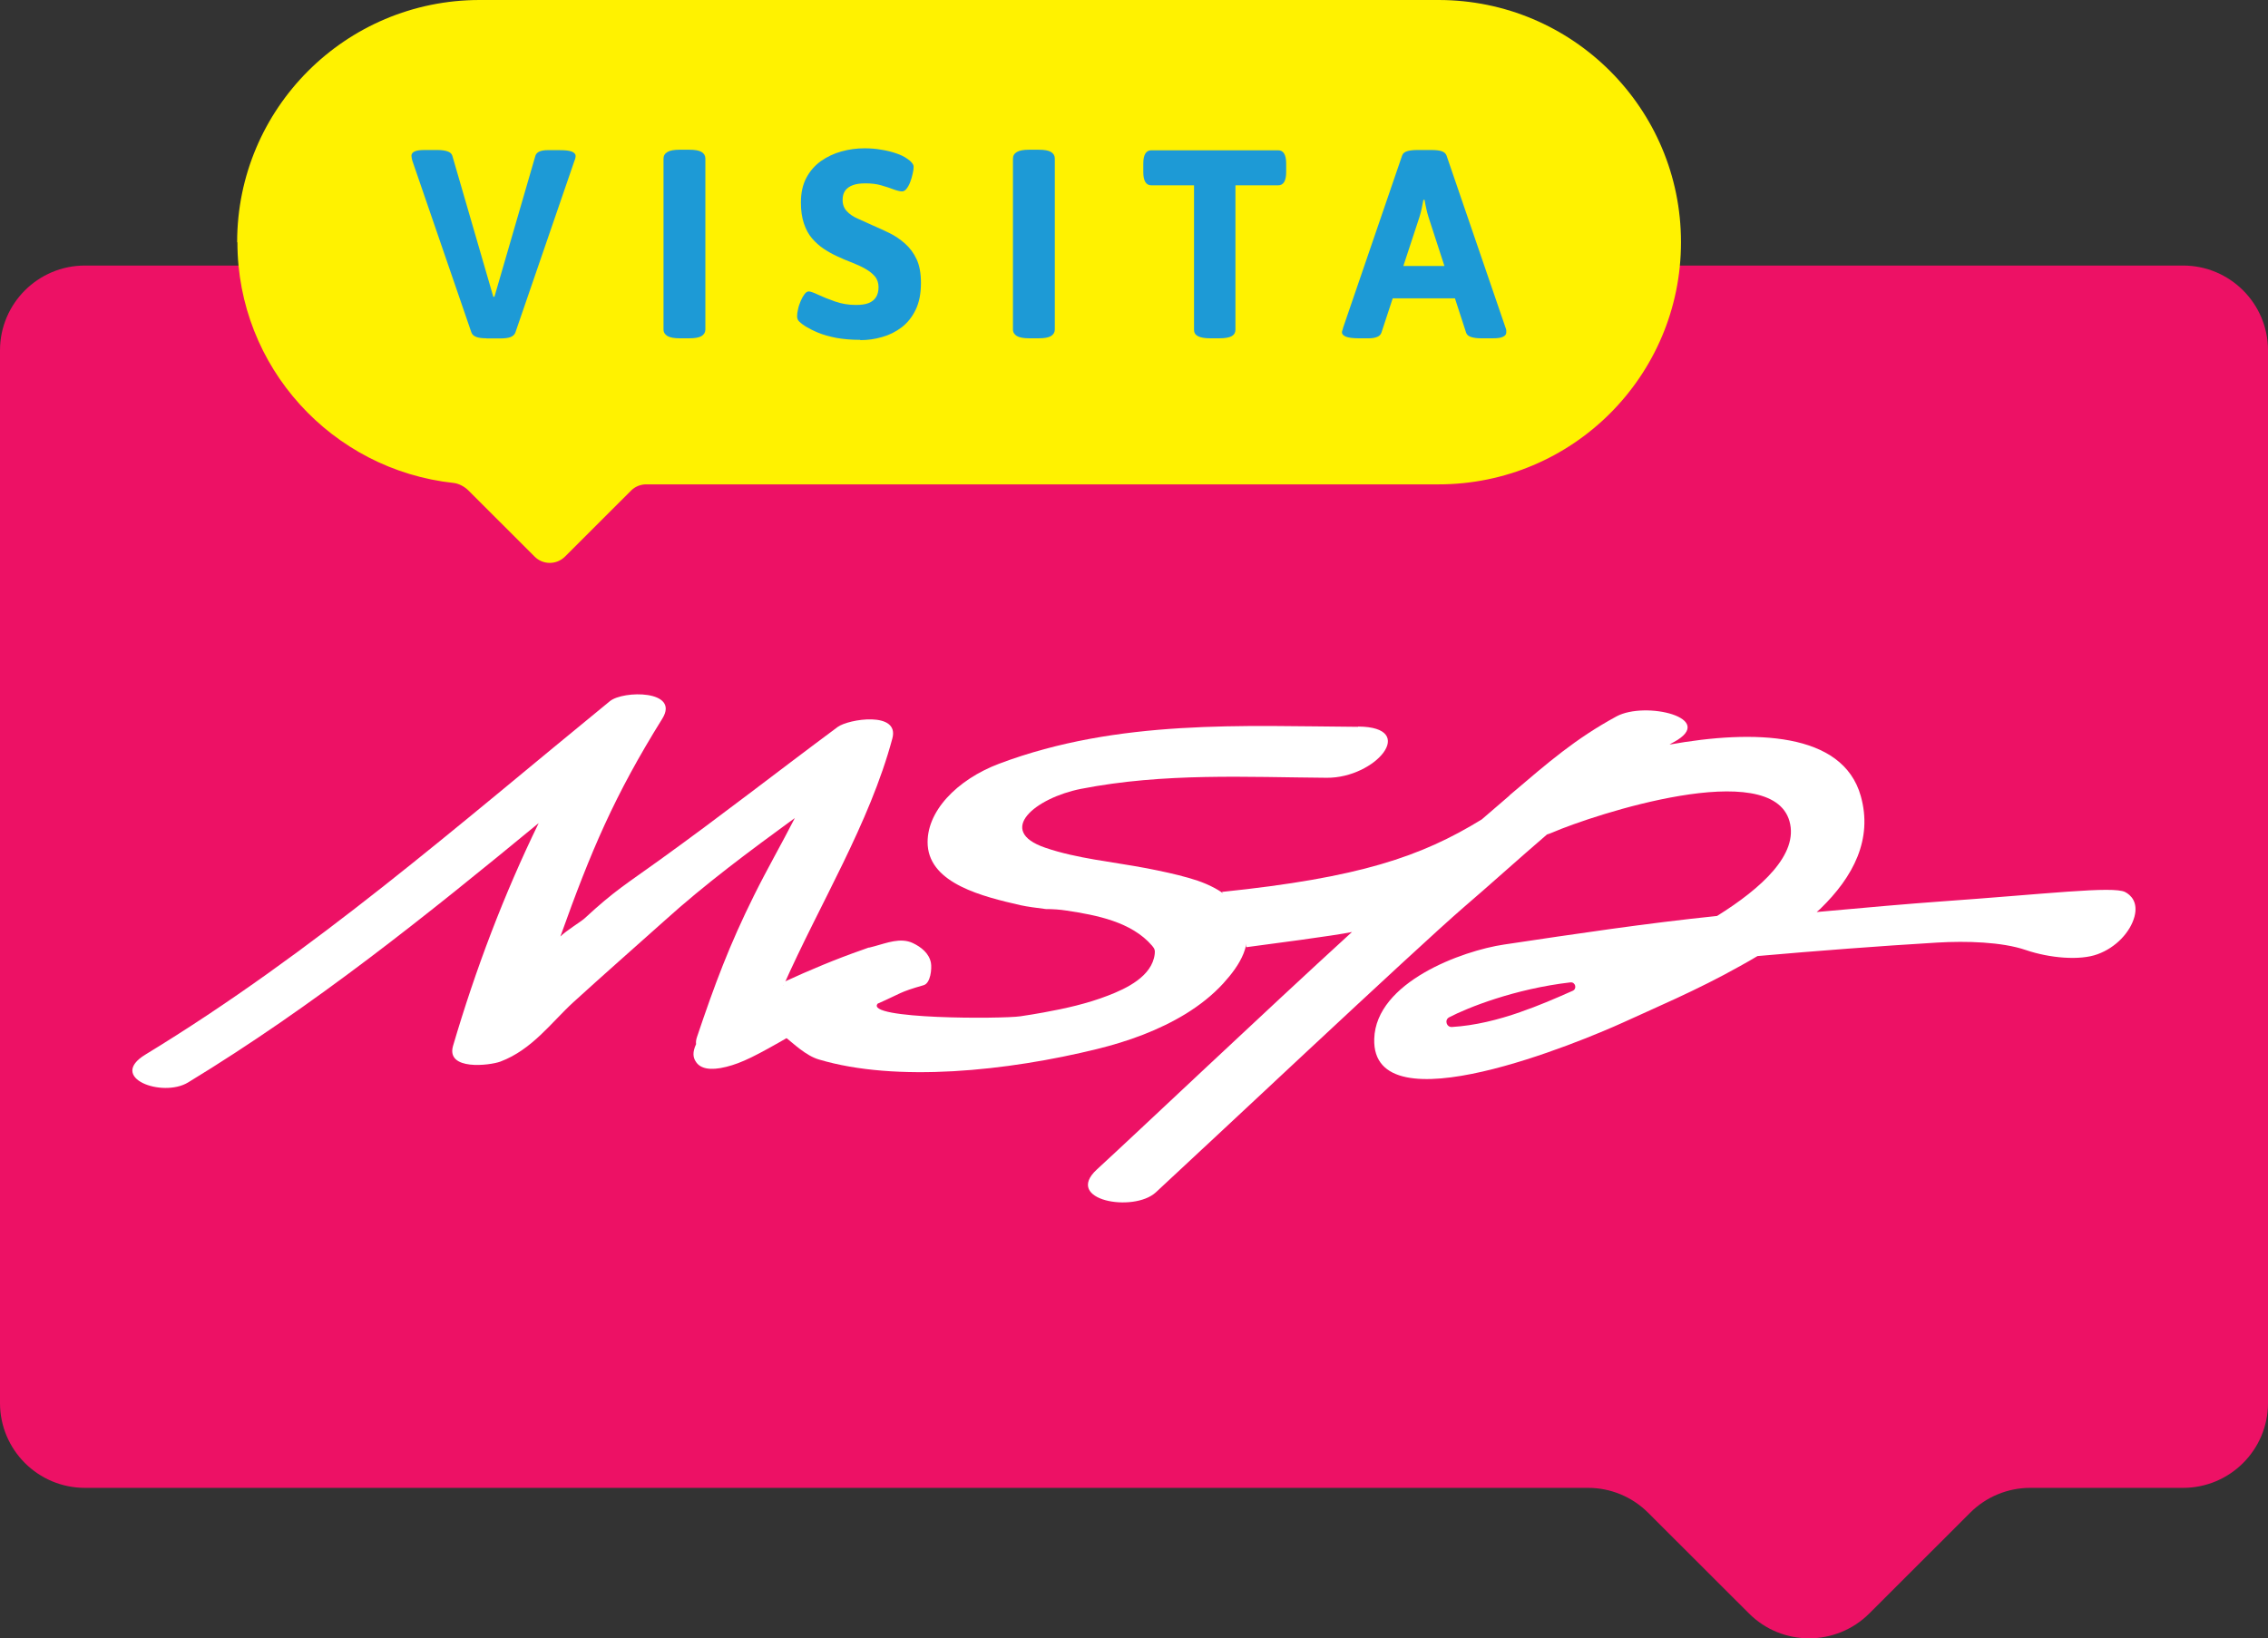
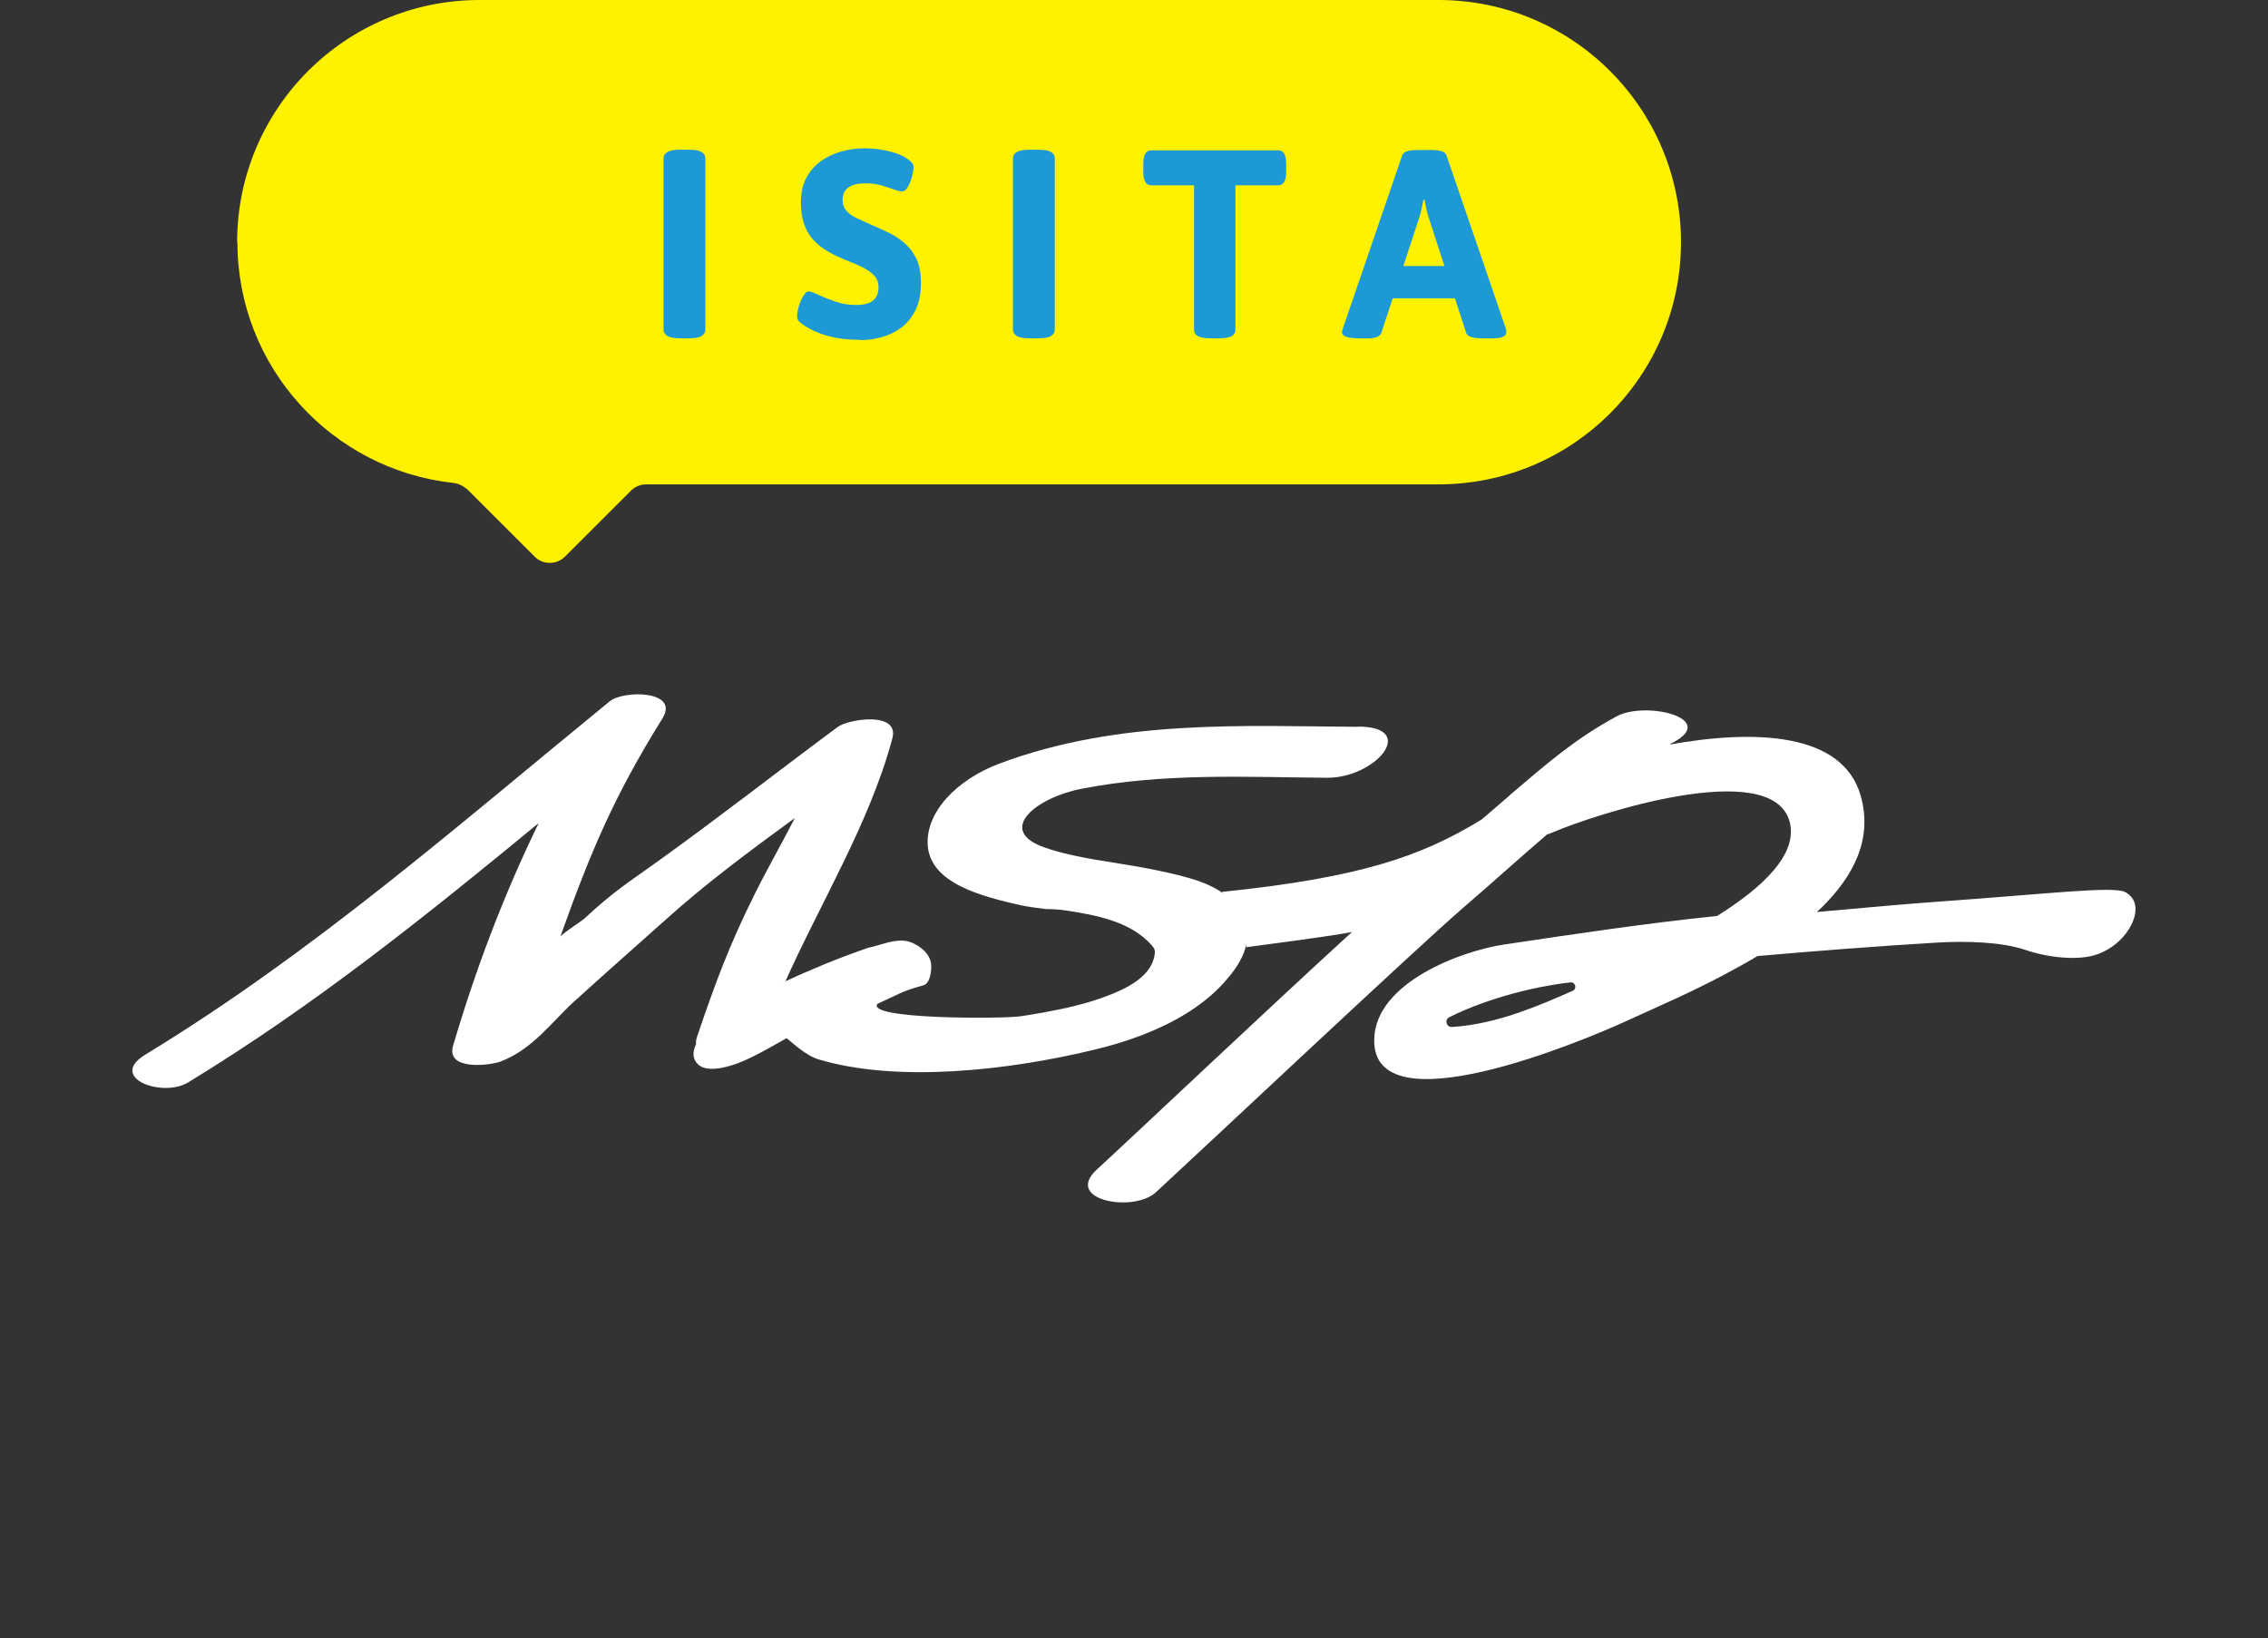
<svg xmlns="http://www.w3.org/2000/svg" width="173" height="125" viewBox="0 0 173 125" fill="none">
  <rect x="0" y="0" width="173" height="125" fill="#333333" stroke="none" />
-   <path d="M166.519 20.26H6.481C2.902 20.26 0 23.159 0 26.735V107.045C0 110.621 2.902 113.52 6.481 113.52H121.141C122.861 113.52 124.505 114.207 125.719 115.42L133.415 123.108C135.941 125.631 140.047 125.631 142.583 123.108L150.279 115.42C151.493 114.207 153.138 113.52 154.857 113.52H166.519C170.098 113.52 173 110.621 173 107.045V26.735C173 23.159 170.098 20.26 166.519 20.26Z" fill="#ED1165" />
  <path d="M59.759 75.211C62.532 68.951 66.315 62.864 68.067 56.346C68.637 54.242 64.724 54.854 63.897 55.466C59.211 58.945 55.051 62.209 50.322 65.612C47.764 67.459 46.915 67.921 44.593 70.068C44.282 70.347 43.175 71.013 42.745 71.453C45.077 64.925 46.85 60.727 50.526 54.822C51.87 52.642 47.538 52.664 46.517 53.501C34.899 62.992 23.947 72.634 11.092 80.461C8.179 82.233 12.392 83.779 14.348 82.587C23.979 76.725 32.523 69.853 41.09 62.799C38.435 68.254 36.274 73.955 34.555 79.806C34.017 81.696 37.349 81.299 38.166 80.998C40.595 80.085 42.068 77.992 43.723 76.478C46.023 74.384 48.366 72.323 50.698 70.24C53.772 67.459 57.201 64.914 60.629 62.413C59.619 64.388 58.501 66.332 57.523 68.307C55.642 72.087 54.514 75.114 53.17 79.108C53.095 79.323 53.074 79.506 53.095 79.667C52.816 80.279 52.848 80.676 53.095 81.03C53.417 81.513 54.138 81.717 55.406 81.395C56.599 81.095 57.642 80.569 60.339 79.012C60.425 78.958 60.533 78.904 60.64 78.84C61.016 77.068 61.059 76.306 61.156 74.534C60.662 74.76 60.189 74.986 59.77 75.2" fill="white" />
  <path d="M103.6 55.455C94.905 55.402 85.318 54.843 76.214 58.268C73.001 59.482 70.593 61.94 70.765 64.506C70.98 67.427 74.946 68.404 77.869 69.07C78.353 69.177 79.019 69.263 79.772 69.359C80.298 69.359 80.836 69.392 81.373 69.478C83.63 69.821 86.306 70.326 87.876 72.151C87.951 72.248 88.037 72.344 88.069 72.462C88.101 72.57 88.091 72.688 88.08 72.795C87.876 74.502 85.909 75.426 84.512 75.963C82.932 76.575 81.255 76.95 79.589 77.251C78.998 77.358 78.418 77.455 77.826 77.541C76.451 77.745 65.918 77.777 66.949 76.575C68.787 75.769 68.54 75.716 70.453 75.168C70.991 75.018 71.087 73.89 71.012 73.472C70.883 72.742 70.26 72.248 69.615 71.947C68.68 71.517 67.637 71.947 66.713 72.194C66.358 72.291 66.261 72.312 66.251 72.301C66.197 72.323 66.079 72.366 65.832 72.452C63.768 73.171 61.747 74.019 59.77 74.932C59.662 76.843 59.458 77.648 59.05 79.559C59.372 79.377 59.447 79.388 59.909 79.13C60.49 79.592 61.468 80.547 62.467 80.837C68.379 82.598 76.816 81.728 83.706 80.032C86.059 79.452 88.381 78.615 90.455 77.348C91.498 76.703 92.476 75.941 93.303 75.039C94.572 73.643 95.668 71.969 94.851 70.047C94.131 68.329 92.422 67.481 90.724 66.997C89.649 66.686 88.553 66.46 87.467 66.246C84.877 65.752 82.126 65.505 79.729 64.678C75.924 63.379 78.987 60.877 82.448 60.19C88.811 58.945 95.131 59.299 101.203 59.342C104.922 59.374 108.232 55.466 103.6 55.434" fill="white" />
  <path d="M162.102 68.06C161.166 67.588 156.115 68.211 147.903 68.79C145.797 68.941 142.433 69.231 138.574 69.585C138.671 69.499 138.757 69.424 138.854 69.338C141.379 66.89 142.863 64.023 141.938 60.738C140.563 55.831 133.77 55.659 127.353 56.808C127.45 56.744 127.568 56.669 127.686 56.615C131.008 54.8 125.526 53.458 123.301 54.661C120.163 56.368 118.121 58.15 115.229 60.609C115.186 60.641 115.143 60.684 115.122 60.716C114.423 61.318 113.725 61.919 113.026 62.52C108.394 65.365 103.686 66.965 93.218 68.049C93.583 69.273 94.959 71.045 95.066 72.269C96.732 72.044 101.741 71.399 103.127 71.109C96.485 77.176 86.65 86.495 83.662 89.233C81.115 91.585 86.468 92.54 88.166 90.972C91.745 87.676 107.932 72.441 111.618 69.252C113.649 67.513 115.788 65.569 118.002 63.669C118.131 63.626 118.271 63.583 118.411 63.519C121.625 62.134 135.113 57.731 136.5 62.66C137.209 65.172 134.382 67.76 130.975 69.885C125.558 70.444 120.195 71.249 114.735 72.065C111.532 72.537 104.954 74.932 104.825 79.259C104.6 86.205 120.775 79.388 123.785 78.024C125.988 77.004 129.438 75.565 132.749 73.697C133.222 73.439 133.662 73.182 134.06 72.945C138.692 72.537 143.325 72.183 147.785 71.915C149.978 71.786 152.697 71.861 154.524 72.484C156.351 73.107 158.651 73.3 159.995 72.806C161.424 72.291 162.499 71.099 162.811 69.95C163.112 68.823 162.531 68.275 162.08 68.049M115.971 77.219C114.273 77.809 112.521 78.249 110.748 78.357C110.328 78.378 110.167 77.809 110.543 77.616C111.962 76.875 115.541 75.447 119.787 74.953C120.174 74.91 120.313 75.447 119.959 75.597C118.68 76.166 117.336 76.746 115.96 77.219" fill="white" />
  <path d="M18.089 18.478C18.089 8.278 26.365 0 36.586 0H109.727C119.937 0 128.224 8.267 128.224 18.478C128.224 28.689 119.948 36.956 109.727 36.956H49.215C48.818 36.977 48.431 37.138 48.151 37.418L43.1 42.464C42.455 43.108 41.412 43.108 40.778 42.464L35.727 37.418C35.447 37.138 35.006 36.892 34.609 36.849C25.333 35.85 18.11 28.012 18.11 18.489L18.089 18.478Z" fill="#FFF200" />
-   <path d="M37.113 25.811C36.769 25.811 36.511 25.779 36.318 25.704C36.124 25.629 36.006 25.511 35.952 25.349L31.449 12.251C31.438 12.186 31.416 12.122 31.406 12.057C31.395 11.993 31.384 11.939 31.384 11.886C31.384 11.735 31.47 11.628 31.631 11.553C31.793 11.478 32.05 11.445 32.405 11.445H33.362C33.663 11.445 33.91 11.478 34.114 11.542C34.318 11.606 34.447 11.714 34.501 11.875L37.629 22.644H37.715L40.842 11.875C40.896 11.725 41.004 11.617 41.165 11.553C41.326 11.488 41.53 11.456 41.778 11.456H42.659C43.099 11.456 43.411 11.488 43.605 11.563C43.798 11.639 43.906 11.746 43.906 11.896C43.906 11.95 43.906 12.004 43.884 12.068C43.873 12.133 43.852 12.197 43.82 12.261L39.316 25.36C39.262 25.521 39.133 25.639 38.951 25.715C38.768 25.79 38.489 25.822 38.155 25.822H37.091L37.113 25.811Z" fill="#1D9AD6" />
  <path d="M51.848 25.811C51.429 25.811 51.118 25.758 50.913 25.639C50.72 25.521 50.612 25.36 50.612 25.135V12.1C50.612 11.886 50.709 11.714 50.913 11.596C51.107 11.478 51.419 11.424 51.848 11.424H52.569C53.009 11.424 53.321 11.478 53.514 11.596C53.708 11.714 53.805 11.875 53.805 12.1V25.135C53.805 25.349 53.708 25.521 53.514 25.639C53.321 25.758 53.009 25.811 52.569 25.811H51.848Z" fill="#1D9AD6" />
  <path d="M65.617 25.929C64.94 25.929 64.327 25.876 63.79 25.779C63.252 25.672 62.79 25.543 62.403 25.382C62.016 25.221 61.705 25.06 61.457 24.909C61.264 24.791 61.113 24.673 60.984 24.555C60.855 24.437 60.802 24.297 60.802 24.136C60.802 23.975 60.823 23.782 60.877 23.578C60.92 23.363 60.995 23.159 61.081 22.955C61.167 22.751 61.264 22.579 61.371 22.44C61.479 22.3 61.575 22.236 61.694 22.236C61.812 22.236 62.059 22.322 62.425 22.494C62.79 22.665 63.22 22.837 63.714 23.009C64.209 23.181 64.735 23.267 65.284 23.267C65.681 23.267 66.004 23.224 66.251 23.127C66.498 23.03 66.692 22.88 66.82 22.676C66.95 22.472 67.014 22.214 67.014 21.903C67.014 21.592 66.917 21.302 66.734 21.087C66.552 20.872 66.305 20.679 66.004 20.507C65.703 20.335 65.37 20.185 64.993 20.035C64.617 19.895 64.241 19.734 63.854 19.552C63.499 19.391 63.155 19.197 62.833 18.983C62.511 18.768 62.21 18.499 61.941 18.188C61.672 17.877 61.468 17.49 61.318 17.039C61.167 16.588 61.092 16.062 61.092 15.45C61.092 14.709 61.232 14.087 61.511 13.56C61.791 13.034 62.167 12.616 62.629 12.283C63.091 11.961 63.607 11.714 64.187 11.553C64.768 11.392 65.348 11.316 65.95 11.316C66.391 11.316 66.81 11.349 67.229 11.424C67.648 11.488 68.024 11.585 68.368 11.703C68.712 11.821 68.981 11.95 69.185 12.1C69.336 12.197 69.454 12.294 69.55 12.412C69.647 12.519 69.69 12.626 69.69 12.734C69.69 12.873 69.669 13.045 69.615 13.26C69.572 13.475 69.507 13.679 69.432 13.883C69.357 14.087 69.26 14.258 69.153 14.398C69.045 14.538 68.927 14.602 68.809 14.602C68.648 14.602 68.433 14.548 68.164 14.452C67.895 14.344 67.584 14.248 67.218 14.14C66.853 14.033 66.455 13.99 66.004 13.99C65.617 13.99 65.305 14.033 65.047 14.13C64.789 14.226 64.596 14.366 64.467 14.548C64.338 14.731 64.273 14.967 64.273 15.257C64.273 15.601 64.381 15.88 64.585 16.105C64.789 16.331 65.069 16.524 65.412 16.674C65.757 16.835 66.133 16.996 66.53 17.179C66.95 17.361 67.379 17.555 67.82 17.769C68.261 17.984 68.658 18.253 69.024 18.575C69.389 18.897 69.69 19.294 69.916 19.777C70.142 20.26 70.249 20.861 70.249 21.581C70.249 22.386 70.12 23.062 69.852 23.621C69.583 24.179 69.228 24.63 68.777 24.974C68.325 25.317 67.831 25.564 67.283 25.715C66.734 25.876 66.186 25.951 65.627 25.951L65.617 25.929Z" fill="#1D9AD6" />
  <path d="M78.503 25.811C78.084 25.811 77.772 25.758 77.568 25.639C77.375 25.521 77.267 25.36 77.267 25.135V12.1C77.267 11.886 77.364 11.714 77.568 11.596C77.762 11.478 78.073 11.424 78.503 11.424H79.224C79.664 11.424 79.976 11.478 80.169 11.596C80.363 11.714 80.46 11.875 80.46 12.1V25.135C80.46 25.349 80.363 25.521 80.169 25.639C79.976 25.758 79.664 25.811 79.224 25.811H78.503Z" fill="#1D9AD6" />
  <path d="M92.314 25.811C91.895 25.811 91.584 25.758 91.379 25.65C91.175 25.543 91.079 25.382 91.079 25.156V14.14H87.822C87.413 14.14 87.209 13.797 87.209 13.12V12.487C87.209 11.81 87.413 11.467 87.822 11.467H97.495C97.903 11.467 98.108 11.81 98.108 12.487V13.12C98.108 13.797 97.903 14.14 97.495 14.14H94.238V25.156C94.238 25.371 94.142 25.543 93.948 25.65C93.755 25.758 93.443 25.811 93.002 25.811H92.282H92.314Z" fill="#1D9AD6" />
  <path d="M103.622 25.811C103.202 25.811 102.88 25.768 102.676 25.693C102.472 25.607 102.364 25.5 102.364 25.371C102.364 25.317 102.364 25.264 102.396 25.199C102.429 25.135 102.429 25.07 102.45 25.006L106.953 11.864C107.007 11.714 107.125 11.606 107.319 11.542C107.512 11.478 107.781 11.445 108.114 11.445H109.178C109.533 11.445 109.802 11.478 109.984 11.542C110.167 11.606 110.285 11.725 110.339 11.864L114.842 25.006C114.875 25.07 114.885 25.135 114.896 25.199C114.896 25.264 114.896 25.317 114.896 25.371C114.896 25.511 114.81 25.618 114.649 25.693C114.488 25.779 114.23 25.811 113.875 25.811H112.972C112.671 25.811 112.424 25.779 112.22 25.715C112.016 25.65 111.887 25.543 111.833 25.382L108.963 16.556C108.899 16.341 108.834 16.116 108.791 15.901C108.748 15.686 108.695 15.461 108.662 15.246H108.576C108.533 15.461 108.49 15.686 108.447 15.901C108.404 16.116 108.34 16.341 108.275 16.556L105.373 25.382C105.32 25.532 105.212 25.639 105.051 25.704C104.89 25.768 104.686 25.811 104.438 25.811H103.622ZM105.159 22.762V20.293H112.155V22.762H105.159Z" fill="#1D9AD6" />
</svg>